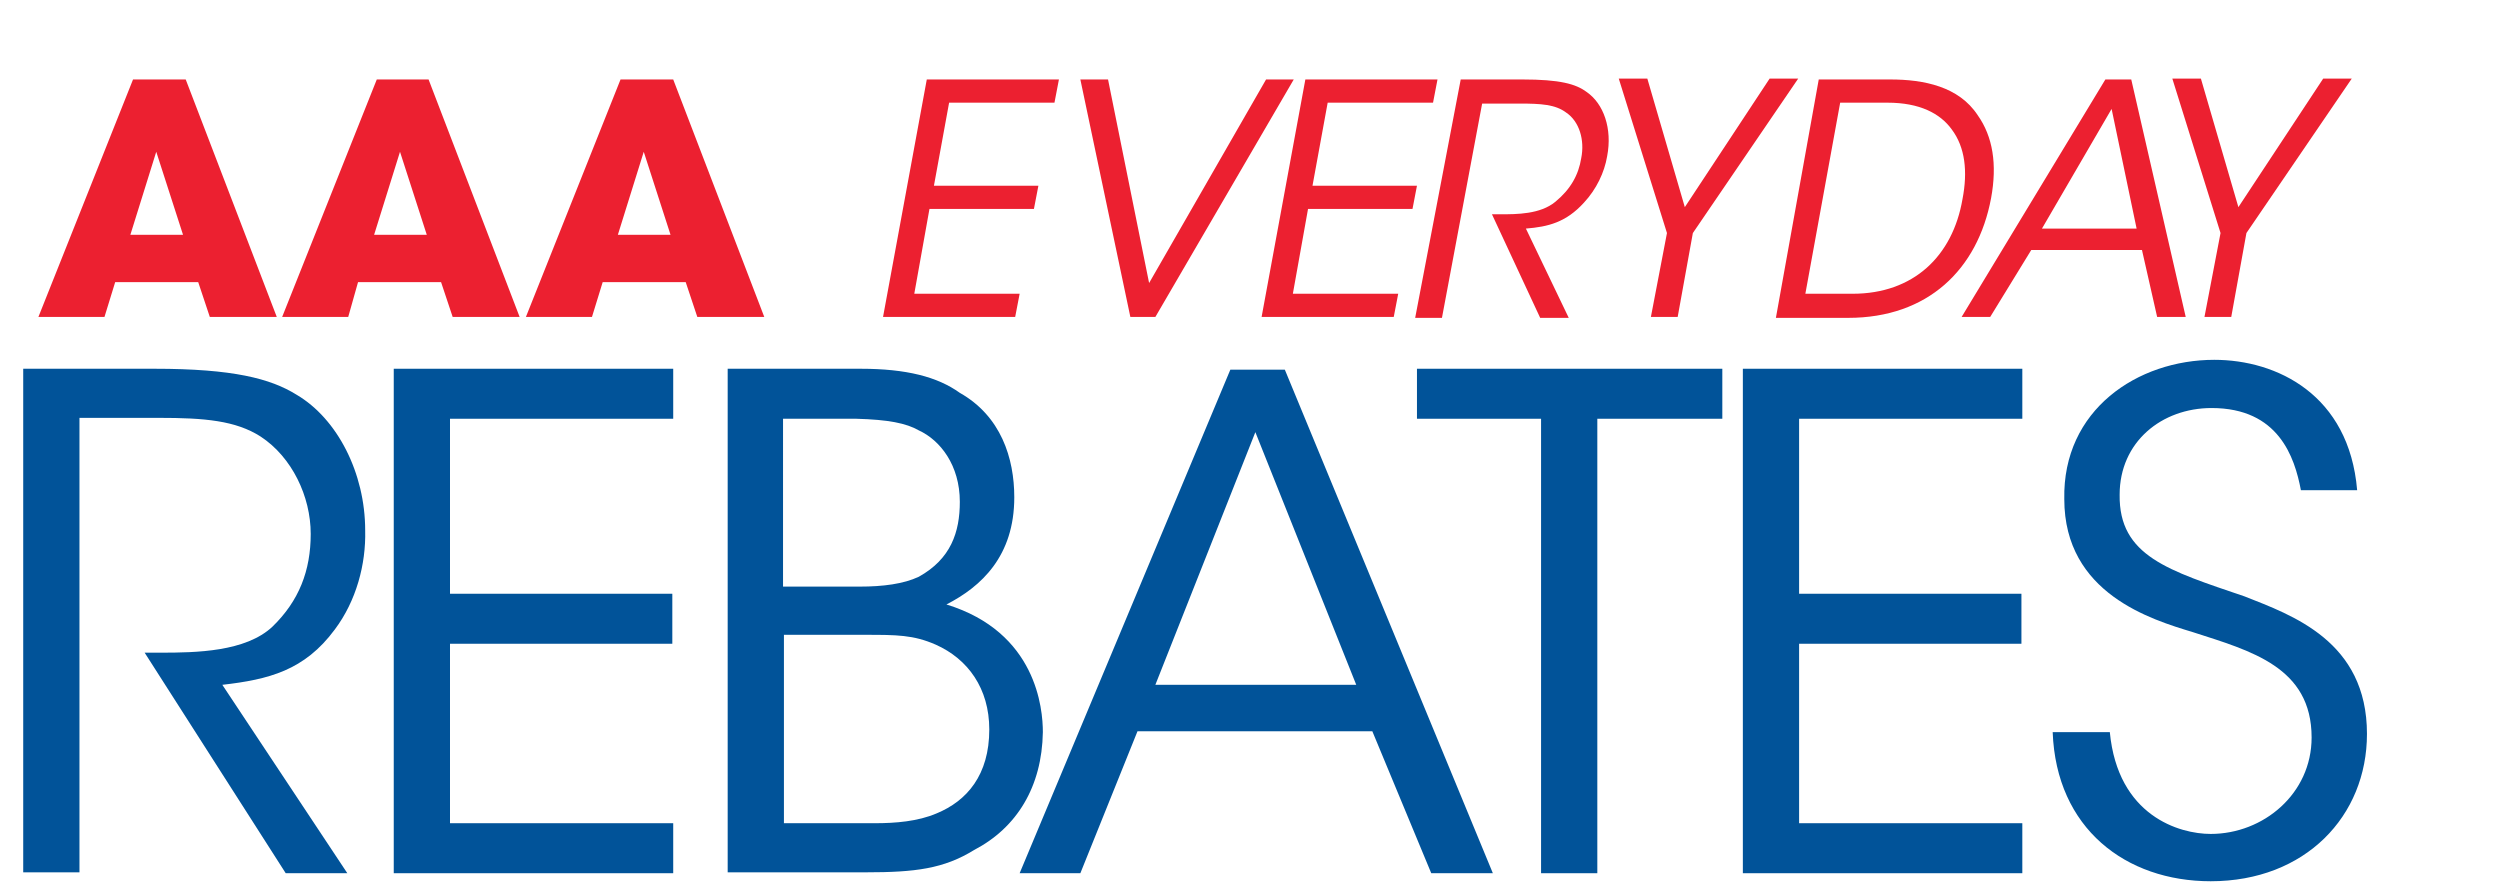
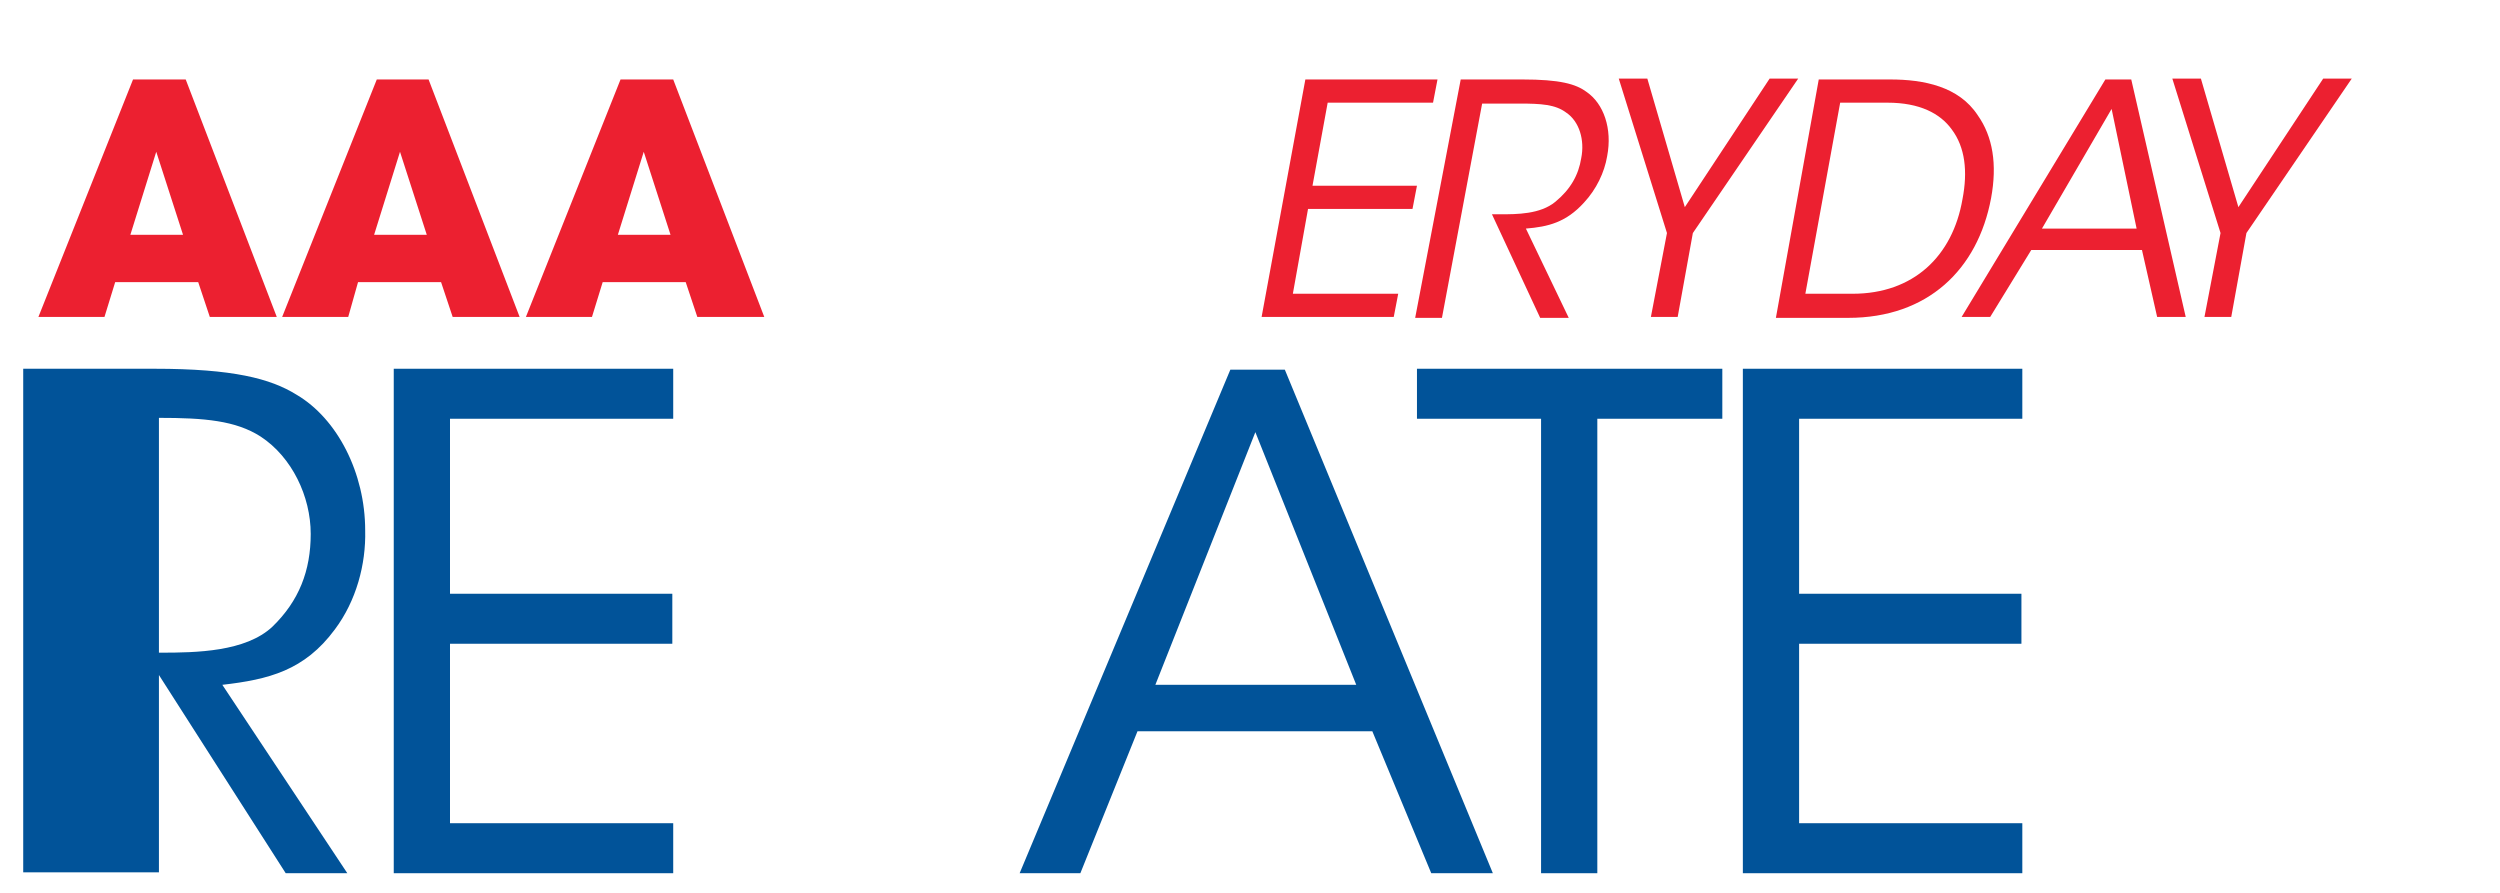
<svg xmlns="http://www.w3.org/2000/svg" version="1.1" id="Layer_1" x="0px" y="0px" width="280px" height="100px" viewBox="0 0 280 100" style="enable-background:new 0 0 280 100;" xml:space="preserve">
  <style type="text/css">
	.st0{fill:#EC2030;}
	.st1{fill:#015399;}
</style>
  <g>
    <path class="st0" d="M11.7,35.5H4.3L14.9,8.9h5.9L31,35.5h-7.5l-1.3-3.9h-9.3L11.7,35.5z M17.5,17l-2.9,9.3h5.9L17.5,17z" />
    <path class="st0" d="M39,35.5h-7.4L42.2,8.9H48l10.2,26.6h-7.5l-1.3-3.9h-9.3L39,35.5z M44.8,17l-2.9,9.3h5.9L44.8,17z" />
    <path class="st0" d="M66.3,35.5h-7.4L69.5,8.9h5.9l10.2,26.6h-7.5l-1.3-3.9h-9.3L66.3,35.5z M72.1,17l-2.9,9.3h5.9L72.1,17z" />
-     <path class="st0" d="M103.8,8.9h14.8l-0.5,2.6h-11.8l-1.7,9.3h11.7l-0.5,2.6h-11.7l-1.7,9.5h11.8l-0.5,2.6H98.9L103.8,8.9z" />
-     <path class="st0" d="M121,8.9h3.1l4.6,22.8l13.1-22.8h3.1l-15.5,26.6h-2.8L121,8.9z" />
    <path class="st0" d="M146.2,8.9h14.8l-0.5,2.6h-11.8l-1.7,9.3h11.7l-0.5,2.6h-11.7l-1.7,9.5h11.8l-0.5,2.6h-14.8L146.2,8.9z" />
    <path class="st0" d="M163.6,8.9h6.9c4.2,0,6,0.5,7.2,1.4c1.9,1.3,2.9,4.1,2.3,7.2c-0.3,1.8-1.2,3.7-2.6,5.2c-2,2.2-4,2.7-6.5,2.9   l4.8,10h-3.2l-5.4-11.6h0.9c1.9,0,4.5,0,6.2-1.4c1.7-1.4,2.6-3,2.9-4.9c0.4-2-0.2-4.1-1.7-5.1c-1.2-0.9-2.8-1-5.2-1h-4.2l-4.5,24   h-3L163.6,8.9z" />
    <path class="st0" d="M186.7,26.1l-5.4-17.3h3.2l4.2,14.4l9.5-14.4h3.2l-11.8,17.3l-1.7,9.4h-3L186.7,26.1z" />
    <path class="st0" d="M203.7,8.9h8c3.8,0,7.7,0.8,9.8,4c1.7,2.4,2.2,5.5,1.5,9.3c-1.5,8-7.1,13.4-16,13.4h-8.1L203.7,8.9z    M202.2,32.9h5.3c6.8,0,11.2-4.2,12.3-10.6c0.6-3.1,0.3-5.8-1.2-7.8c-1.3-1.8-3.6-3-7.2-3h-5.3L202.2,32.9z" />
    <path class="st0" d="M222.9,35.5h-3.2l16.1-26.6h2.9l6.1,26.6h-3.2l-1.7-7.5h-12.4L222.9,35.5z M236.5,12.2l-7.8,13.4h10.6   L236.5,12.2z" />
    <path class="st0" d="M248.7,26.1l-5.4-17.3h3.2l4.2,14.4l9.5-14.4h3.2l-11.8,17.3l-1.7,9.4h-3L248.7,26.1z" />
-     <path class="st1" d="M2.6,41.3h14.7c8.8,0,13,1.1,15.9,2.9c4.6,2.7,7.7,8.8,7.7,15.2c0.1,3.8-1,7.9-3.4,11.1   c-3.4,4.6-7.4,5.6-12.6,6.2l14,21.1h-6.9L16.2,73.1H18c4,0,9.5-0.1,12.5-2.9c3-2.9,4.3-6.3,4.3-10.4c0-4.2-2.1-8.6-5.6-10.9   c-2.8-1.8-6.3-2.1-11.4-2.1H8.9v50.9H2.6V41.3z" />
+     <path class="st1" d="M2.6,41.3h14.7c8.8,0,13,1.1,15.9,2.9c4.6,2.7,7.7,8.8,7.7,15.2c0.1,3.8-1,7.9-3.4,11.1   c-3.4,4.6-7.4,5.6-12.6,6.2l14,21.1h-6.9L16.2,73.1H18c4,0,9.5-0.1,12.5-2.9c3-2.9,4.3-6.3,4.3-10.4c0-4.2-2.1-8.6-5.6-10.9   c-2.8-1.8-6.3-2.1-11.4-2.1v50.9H2.6V41.3z" />
    <path class="st1" d="M44.1,41.3h31.3v5.6h-25v19.6h24.9v5.6H50.4v20.1h25v5.6H44.1V41.3z" />
-     <path class="st1" d="M81.5,41.3h14.9c5.1,0,8.6,0.9,11.1,2.7c4.6,2.6,6.1,7.3,6.1,11.7c0,6.6-3.7,10-7.6,12   c10.1,3.1,10.8,11.7,10.8,14.3c-0.1,6.1-2.9,10.7-7.7,13.2c-3.4,2.1-6.6,2.5-12.1,2.5H81.5V41.3z M87.8,65.7h8.5   c2.6,0,4.9-0.3,6.6-1.1c3.6-2,4.6-5,4.6-8.4c0-4.1-2.2-6.9-4.6-8c-1.4-0.8-3.4-1.2-7-1.3h-8.2V65.7z M87.8,92.2H98   c2.3,0,4.8-0.2,6.9-1.1c3.4-1.4,5.9-4.3,5.9-9.4c0-4.6-2.4-7.9-6-9.5c-2.5-1.1-4.4-1.1-7.9-1.1h-9.1V92.2z" />
    <path class="st1" d="M121,97.8h-6.8l23.6-56.4h6.1l23.3,56.4h-6.9l-6.6-15.9h-26.3L121,97.8z M140.6,48.4l-11.2,28.3h22.5   L140.6,48.4z" />
    <path class="st1" d="M172.6,46.9h-13.9v-5.6h34.2v5.6h-14v50.9h-6.3V46.9z" />
    <path class="st1" d="M195.2,41.3h31.3v5.6h-25v19.6h24.9v5.6h-24.9v20.1h25v5.6h-31.3V41.3z" />
-     <path class="st1" d="M236.3,82c0.9,9.4,7.8,11.4,11.3,11.4c5.9,0,11.3-4.5,11.3-10.8c0-7.9-6.8-9.7-13.3-11.8   c-4.6-1.4-14.4-4.3-14.4-14.9c-0.2-10,8.2-15.6,16.8-15.6c7,0,15.1,3.9,16,14.6h-6.3c-0.7-3.7-2.5-9.2-10-9.2   c-5.6,0-10.3,3.8-10.3,9.7c-0.1,6.9,5.5,8.5,14,11.4c5.3,2.1,13.7,5,13.7,15.4c0,9.2-6.9,16.5-17.5,16.5c-9.5,0-17.3-5.9-17.7-16.7   H236.3z" />
  </g>
</svg>